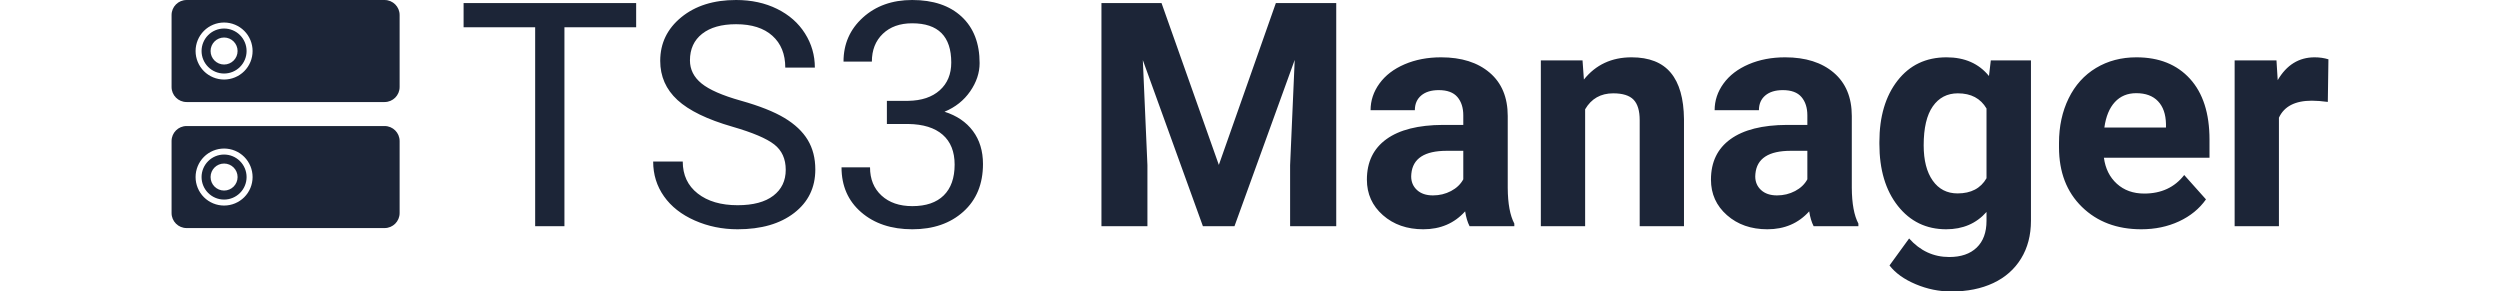
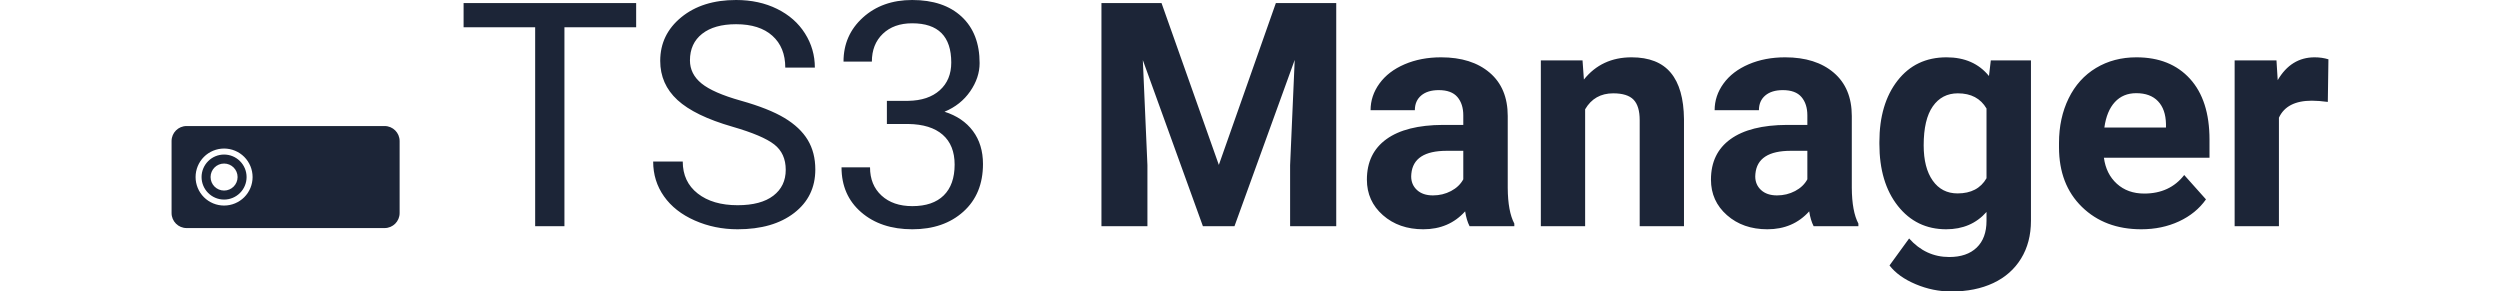
<svg xmlns="http://www.w3.org/2000/svg" style="isolation:isolate" viewBox="0 0 628.938 85" height="55pt">
  <defs>
    <clipPath id="_clipPath_iCTGNSWAW83njISi40UsFuESf4r1IC34">
      <rect width="628.938" height="85" />
    </clipPath>
  </defs>
  <g clip-path="url(#_clipPath_iCTGNSWAW83njISi40UsFuESf4r1IC34)">
    <g style="isolation:isolate">
-       <path d=" M 8.747 51.63 C 8.747 49.885 9.443 48.219 10.671 46.991 C 11.9 45.755 13.574 45.066 15.311 45.066 C 17.055 45.066 18.722 45.755 19.95 46.991 C 21.186 48.219 21.875 49.885 21.875 51.63 C 21.875 53.367 21.186 55.041 19.95 56.269 C 18.722 57.498 17.055 58.194 15.311 58.194 C 13.574 58.194 11.9 57.498 10.671 56.269 C 9.443 55.041 8.747 53.367 8.747 51.63 L 8.747 51.63 L 8.747 51.63 Z  M 7.002 51.63 C 7.002 49.424 7.878 47.312 9.435 45.747 C 10.992 44.19 13.112 43.314 15.311 43.314 C 17.517 43.314 19.629 44.19 21.194 45.747 C 22.751 47.312 23.627 49.424 23.627 51.63 C 23.627 53.829 22.751 55.949 21.194 57.506 C 19.629 59.062 17.517 59.939 15.311 59.939 C 13.112 59.939 10.992 59.062 9.435 57.506 C 7.878 55.949 7.002 53.829 7.002 51.63 L 7.002 51.63 L 7.002 51.63 Z  M 4.375 36.753 L 62.125 36.753 C 64.54 36.753 66.5 38.713 66.5 41.128 L 66.5 62.128 C 66.5 64.542 64.54 66.503 62.125 66.503 L 4.375 66.503 C 1.96 66.503 0 64.542 0 62.128 L 0 41.128 C 0 38.713 1.96 36.753 4.375 36.753 L 4.375 36.753 Z  M 11.375 51.628 C 11.375 49.454 13.139 47.69 15.313 47.69 C 17.486 47.69 19.25 49.454 19.25 51.628 C 19.25 53.801 17.486 55.565 15.313 55.565 C 13.139 55.565 11.375 53.801 11.375 51.628 Z " fill-rule="evenodd" fill="rgb(28,37,55)" />
-       <path d=" M 8.747 14.875 C 8.747 13.138 9.443 11.464 10.671 10.236 C 11.9 9.008 13.574 8.319 15.311 8.319 C 17.055 8.319 18.722 9.008 19.95 10.236 C 21.186 11.464 21.875 13.138 21.875 14.875 C 21.875 16.62 21.186 18.286 19.95 19.515 C 18.722 20.751 17.055 21.439 15.311 21.439 C 13.574 21.439 11.9 20.751 10.671 19.515 C 9.443 18.286 8.747 16.62 8.747 14.875 L 8.747 14.875 L 8.747 14.875 Z  M 7.002 14.875 C 7.002 12.677 7.878 10.557 9.435 9 C 10.992 7.443 13.112 6.567 15.311 6.567 C 17.517 6.567 19.629 7.443 21.194 9 C 22.751 10.557 23.627 12.677 23.627 14.875 C 23.627 17.081 22.751 19.194 21.194 20.758 C 19.629 22.315 17.517 23.192 15.311 23.192 C 13.112 23.192 10.992 22.315 9.435 20.758 C 7.878 19.194 7.002 17.081 7.002 14.875 L 7.002 14.875 L 7.002 14.875 Z  M 4.375 0.003 L 62.125 0.003 C 64.54 0.003 66.5 1.963 66.5 4.378 L 66.5 25.378 C 66.5 27.792 64.54 29.753 62.125 29.753 L 4.375 29.753 C 1.96 29.753 0 27.792 0 25.378 L 0 4.378 C 0 1.963 1.96 0.003 4.375 0.003 L 4.375 0.003 Z  M 11.375 14.878 C 11.375 12.704 13.139 10.94 15.313 10.94 C 17.486 10.94 19.25 12.704 19.25 14.878 C 19.25 17.051 17.486 18.815 15.313 18.815 C 13.139 18.815 11.375 17.051 11.375 14.878 Z " fill-rule="evenodd" fill="rgb(28,37,55)" />
+       <path d=" M 8.747 51.63 C 8.747 49.885 9.443 48.219 10.671 46.991 C 11.9 45.755 13.574 45.066 15.311 45.066 C 17.055 45.066 18.722 45.755 19.95 46.991 C 21.186 48.219 21.875 49.885 21.875 51.63 C 21.875 53.367 21.186 55.041 19.95 56.269 C 18.722 57.498 17.055 58.194 15.311 58.194 C 13.574 58.194 11.9 57.498 10.671 56.269 C 9.443 55.041 8.747 53.367 8.747 51.63 L 8.747 51.63 L 8.747 51.63 M 7.002 51.63 C 7.002 49.424 7.878 47.312 9.435 45.747 C 10.992 44.19 13.112 43.314 15.311 43.314 C 17.517 43.314 19.629 44.19 21.194 45.747 C 22.751 47.312 23.627 49.424 23.627 51.63 C 23.627 53.829 22.751 55.949 21.194 57.506 C 19.629 59.062 17.517 59.939 15.311 59.939 C 13.112 59.939 10.992 59.062 9.435 57.506 C 7.878 55.949 7.002 53.829 7.002 51.63 L 7.002 51.63 L 7.002 51.63 Z  M 4.375 36.753 L 62.125 36.753 C 64.54 36.753 66.5 38.713 66.5 41.128 L 66.5 62.128 C 66.5 64.542 64.54 66.503 62.125 66.503 L 4.375 66.503 C 1.96 66.503 0 64.542 0 62.128 L 0 41.128 C 0 38.713 1.96 36.753 4.375 36.753 L 4.375 36.753 Z  M 11.375 51.628 C 11.375 49.454 13.139 47.69 15.313 47.69 C 17.486 47.69 19.25 49.454 19.25 51.628 C 19.25 53.801 17.486 55.565 15.313 55.565 C 13.139 55.565 11.375 53.801 11.375 51.628 Z " fill-rule="evenodd" fill="rgb(28,37,55)" />
    </g>
    <g style="isolation:isolate">
      <path d=" M 271.152 0.894 L 288.67 0.894 L 305.384 48.086 L 322.009 0.894 L 339.616 0.894 L 339.616 65.962 L 326.165 65.962 L 326.165 48.176 L 327.505 17.474 L 309.942 65.962 L 300.736 65.962 L 283.218 17.518 L 284.559 48.176 L 284.559 65.962 L 271.152 65.962 L 271.152 0.894 Z  M 391.546 65.962 L 378.497 65.962 L 378.497 65.962 Q 377.603 64.219 377.201 61.627 L 377.201 61.627 L 377.201 61.627 Q 372.508 66.856 365 66.856 L 365 66.856 L 365 66.856 Q 357.895 66.856 353.224 62.744 L 353.224 62.744 L 353.224 62.744 Q 348.554 58.633 348.554 52.376 L 348.554 52.376 L 348.554 52.376 Q 348.554 44.69 354.252 40.578 L 354.252 40.578 L 354.252 40.578 Q 359.95 36.467 370.72 36.422 L 370.72 36.422 L 376.664 36.422 L 376.664 33.651 L 376.664 33.651 Q 376.664 30.3 374.944 28.289 L 374.944 28.289 L 374.944 28.289 Q 373.223 26.278 369.514 26.278 L 369.514 26.278 L 369.514 26.278 Q 366.252 26.278 364.397 27.842 L 364.397 27.842 L 364.397 27.842 Q 362.542 29.406 362.542 32.132 L 362.542 32.132 L 349.627 32.132 L 349.627 32.132 Q 349.627 27.931 352.219 24.356 L 352.219 24.356 L 352.219 24.356 Q 354.811 20.781 359.548 18.747 L 359.548 18.747 L 359.548 18.747 Q 364.285 16.714 370.184 16.714 L 370.184 16.714 L 370.184 16.714 Q 379.122 16.714 384.373 21.205 L 384.373 21.205 L 384.373 21.205 Q 389.624 25.697 389.624 33.83 L 389.624 33.83 L 389.624 54.79 L 389.624 54.79 Q 389.669 61.672 391.546 65.202 L 391.546 65.202 L 391.546 65.962 Z  M 367.816 56.979 L 367.816 56.979 L 367.816 56.979 Q 370.676 56.979 373.089 55.706 L 373.089 55.706 L 373.089 55.706 Q 375.502 54.432 376.664 52.287 L 376.664 52.287 L 376.664 43.975 L 371.838 43.975 L 371.838 43.975 Q 362.14 43.975 361.514 50.678 L 361.514 50.678 L 361.47 51.438 L 361.47 51.438 Q 361.47 53.851 363.168 55.415 L 363.168 55.415 L 363.168 55.415 Q 364.866 56.979 367.816 56.979 Z  M 399.277 17.608 L 411.433 17.608 L 411.835 23.194 L 411.835 23.194 Q 417.019 16.714 425.734 16.714 L 425.734 16.714 L 425.734 16.714 Q 433.42 16.714 437.174 21.228 L 437.174 21.228 L 437.174 21.228 Q 440.928 25.741 441.018 34.724 L 441.018 34.724 L 441.018 65.962 L 428.102 65.962 L 428.102 35.037 L 428.102 35.037 Q 428.102 30.925 426.315 29.071 L 426.315 29.071 L 426.315 29.071 Q 424.527 27.216 420.371 27.216 L 420.371 27.216 L 420.371 27.216 Q 414.919 27.216 412.193 31.864 L 412.193 31.864 L 412.193 65.962 L 399.277 65.962 L 399.277 17.608 Z  M 491.875 65.962 L 478.825 65.962 L 478.825 65.962 Q 477.931 64.219 477.529 61.627 L 477.529 61.627 L 477.529 61.627 Q 472.837 66.856 465.329 66.856 L 465.329 66.856 L 465.329 66.856 Q 458.223 66.856 453.553 62.744 L 453.553 62.744 L 453.553 62.744 Q 448.883 58.633 448.883 52.376 L 448.883 52.376 L 448.883 52.376 Q 448.883 44.69 454.581 40.578 L 454.581 40.578 L 454.581 40.578 Q 460.279 36.467 471.049 36.422 L 471.049 36.422 L 476.993 36.422 L 476.993 33.651 L 476.993 33.651 Q 476.993 30.3 475.272 28.289 L 475.272 28.289 L 475.272 28.289 Q 473.552 26.278 469.842 26.278 L 469.842 26.278 L 469.842 26.278 Q 466.58 26.278 464.725 27.842 L 464.725 27.842 L 464.725 27.842 Q 462.871 29.406 462.871 32.132 L 462.871 32.132 L 449.955 32.132 L 449.955 32.132 Q 449.955 27.931 452.547 24.356 L 452.547 24.356 L 452.547 24.356 Q 455.139 20.781 459.877 18.747 L 459.877 18.747 L 459.877 18.747 Q 464.614 16.714 470.513 16.714 L 470.513 16.714 L 470.513 16.714 Q 479.451 16.714 484.702 21.205 L 484.702 21.205 L 484.702 21.205 Q 489.953 25.697 489.953 33.83 L 489.953 33.83 L 489.953 54.79 L 489.953 54.79 Q 489.998 61.672 491.875 65.202 L 491.875 65.202 L 491.875 65.962 Z  M 468.144 56.979 L 468.144 56.979 L 468.144 56.979 Q 471.004 56.979 473.418 55.706 L 473.418 55.706 L 473.418 55.706 Q 475.831 54.432 476.993 52.287 L 476.993 52.287 L 476.993 43.975 L 472.166 43.975 L 472.166 43.975 Q 462.469 43.975 461.843 50.678 L 461.843 50.678 L 461.798 51.438 L 461.798 51.438 Q 461.798 53.851 463.496 55.415 L 463.496 55.415 L 463.496 55.415 Q 465.195 56.979 468.144 56.979 Z  M 497.997 41.964 L 497.997 41.427 L 497.997 41.427 Q 497.997 30.3 503.293 23.507 L 503.293 23.507 L 503.293 23.507 Q 508.589 16.714 517.571 16.714 L 517.571 16.714 L 517.571 16.714 Q 525.526 16.714 529.95 22.166 L 529.95 22.166 L 530.487 17.608 L 542.195 17.608 L 542.195 64.353 L 542.195 64.353 Q 542.195 70.699 539.313 75.392 L 539.313 75.392 L 539.313 75.392 Q 536.43 80.084 531.202 82.542 L 531.202 82.542 L 531.202 82.542 Q 525.973 85 518.957 85 L 518.957 85 L 518.957 85 Q 513.638 85 508.589 82.877 L 508.589 82.877 L 508.589 82.877 Q 503.539 80.754 500.947 77.403 L 500.947 77.403 L 506.667 69.537 L 506.667 69.537 Q 511.493 74.945 518.376 74.945 L 518.376 74.945 L 518.376 74.945 Q 523.515 74.945 526.375 72.196 L 526.375 72.196 L 526.375 72.196 Q 529.235 69.448 529.235 64.398 L 529.235 64.398 L 529.235 61.806 L 529.235 61.806 Q 524.766 66.856 517.482 66.856 L 517.482 66.856 L 517.482 66.856 Q 508.767 66.856 503.382 60.041 L 503.382 60.041 L 503.382 60.041 Q 497.997 53.226 497.997 41.964 L 497.997 41.964 Z  M 510.912 42.366 L 510.912 42.366 L 510.912 42.366 Q 510.912 48.935 513.549 52.667 L 513.549 52.667 L 513.549 52.667 Q 516.186 56.399 520.789 56.399 L 520.789 56.399 L 520.789 56.399 Q 526.688 56.399 529.235 51.974 L 529.235 51.974 L 529.235 31.64 L 529.235 31.64 Q 526.643 27.216 520.878 27.216 L 520.878 27.216 L 520.878 27.216 Q 516.23 27.216 513.571 31.015 L 513.571 31.015 L 513.571 31.015 Q 510.912 34.813 510.912 42.366 Z  M 574.372 66.856 L 574.372 66.856 L 574.372 66.856 Q 563.736 66.856 557.055 60.331 L 557.055 60.331 L 557.055 60.331 Q 550.373 53.807 550.373 42.947 L 550.373 42.947 L 550.373 41.696 L 550.373 41.696 Q 550.373 34.411 553.189 28.669 L 553.189 28.669 L 553.189 28.669 Q 556.004 22.926 561.166 19.82 L 561.166 19.82 L 561.166 19.82 Q 566.328 16.714 572.942 16.714 L 572.942 16.714 L 572.942 16.714 Q 582.863 16.714 588.561 22.971 L 588.561 22.971 L 588.561 22.971 Q 594.259 29.227 594.259 40.712 L 594.259 40.712 L 594.259 45.986 L 563.468 45.986 L 563.468 45.986 Q 564.093 50.723 567.244 53.583 L 567.244 53.583 L 567.244 53.583 Q 570.394 56.443 575.221 56.443 L 575.221 56.443 L 575.221 56.443 Q 582.684 56.443 586.885 51.036 L 586.885 51.036 L 593.231 58.141 L 593.231 58.141 Q 590.326 62.253 585.366 64.554 L 585.366 64.554 L 585.366 64.554 Q 580.405 66.856 574.372 66.856 Z  M 572.897 27.171 L 572.897 27.171 L 572.897 27.171 Q 569.054 27.171 566.663 29.763 L 566.663 29.763 L 566.663 29.763 Q 564.272 32.355 563.602 37.182 L 563.602 37.182 L 581.567 37.182 L 581.567 36.154 L 581.567 36.154 Q 581.478 31.864 579.243 29.518 L 579.243 29.518 L 579.243 29.518 Q 577.009 27.171 572.897 27.171 Z  M 628.938 17.295 L 628.759 29.719 L 628.759 29.719 Q 626.123 29.361 624.112 29.361 L 624.112 29.361 L 624.112 29.361 Q 616.783 29.361 614.503 34.322 L 614.503 34.322 L 614.503 65.962 L 601.588 65.962 L 601.588 17.608 L 613.788 17.608 L 614.146 23.373 L 614.146 23.373 Q 618.034 16.714 624.916 16.714 L 624.916 16.714 L 624.916 16.714 Q 627.061 16.714 628.938 17.295 L 628.938 17.295 Z  M 135.473 0.894 L 135.473 7.955 L 114.559 7.955 L 114.559 65.962 L 106.023 65.962 L 106.023 7.955 L 85.153 7.955 L 85.153 0.894 L 135.473 0.894 Z  M 163.583 36.958 L 163.583 36.958 L 163.583 36.958 Q 152.545 33.785 147.517 29.16 L 147.517 29.16 L 147.517 29.16 Q 142.49 24.535 142.49 17.742 L 142.49 17.742 L 142.49 17.742 Q 142.49 10.055 148.635 5.028 L 148.635 5.028 L 148.635 5.028 Q 154.779 0 164.611 0 L 164.611 0 L 164.611 0 Q 171.315 0 176.566 2.592 L 176.566 2.592 L 176.566 2.592 Q 181.817 5.184 184.699 9.742 L 184.699 9.742 L 184.699 9.742 Q 187.582 14.301 187.582 19.708 L 187.582 19.708 L 178.957 19.708 L 178.957 19.708 Q 178.957 13.809 175.203 10.435 L 175.203 10.435 L 175.203 10.435 Q 171.449 7.061 164.611 7.061 L 164.611 7.061 L 164.611 7.061 Q 158.265 7.061 154.712 9.854 L 154.712 9.854 L 154.712 9.854 Q 151.159 12.647 151.159 17.608 L 151.159 17.608 L 151.159 17.608 Q 151.159 21.585 154.534 24.334 L 154.534 24.334 L 154.534 24.334 Q 157.908 27.082 166.019 29.361 L 166.019 29.361 L 166.019 29.361 Q 174.13 31.64 178.711 34.389 L 178.711 34.389 L 178.711 34.389 Q 183.291 37.137 185.504 40.802 L 185.504 40.802 L 185.504 40.802 Q 187.716 44.466 187.716 49.427 L 187.716 49.427 L 187.716 49.427 Q 187.716 57.337 181.549 62.096 L 181.549 62.096 L 181.549 62.096 Q 175.381 66.856 165.058 66.856 L 165.058 66.856 L 165.058 66.856 Q 158.355 66.856 152.545 64.286 L 152.545 64.286 L 152.545 64.286 Q 146.735 61.717 143.585 57.248 L 143.585 57.248 L 143.585 57.248 Q 140.434 52.779 140.434 47.103 L 140.434 47.103 L 149.059 47.103 L 149.059 47.103 Q 149.059 53.002 153.416 56.421 L 153.416 56.421 L 153.416 56.421 Q 157.774 59.84 165.058 59.84 L 165.058 59.84 L 165.058 59.84 Q 171.851 59.84 175.471 57.069 L 175.471 57.069 L 175.471 57.069 Q 179.091 54.298 179.091 49.516 L 179.091 49.516 L 179.091 49.516 Q 179.091 44.734 175.739 42.12 L 175.739 42.12 L 175.739 42.12 Q 172.387 39.506 163.583 36.958 Z  M 208.586 36.154 L 208.586 29.406 L 214.798 29.406 L 214.798 29.406 Q 220.652 29.317 224.004 26.322 L 224.004 26.322 L 224.004 26.322 Q 227.356 23.328 227.356 18.233 L 227.356 18.233 L 227.356 18.233 Q 227.356 6.793 215.96 6.793 L 215.96 6.793 L 215.96 6.793 Q 210.597 6.793 207.402 9.854 L 207.402 9.854 L 207.402 9.854 Q 204.206 12.915 204.206 17.965 L 204.206 17.965 L 195.939 17.965 L 195.939 17.965 Q 195.939 10.234 201.592 5.117 L 201.592 5.117 L 201.592 5.117 Q 207.245 0 215.96 0 L 215.96 0 L 215.96 0 Q 225.166 0 230.395 4.871 L 230.395 4.871 L 230.395 4.871 Q 235.623 9.742 235.623 18.412 L 235.623 18.412 L 235.623 18.412 Q 235.623 22.658 232.875 26.635 L 232.875 26.635 L 232.875 26.635 Q 230.126 30.613 225.389 32.579 L 225.389 32.579 L 225.389 32.579 Q 230.752 34.277 233.679 38.21 L 233.679 38.21 L 233.679 38.21 Q 236.606 42.142 236.606 47.818 L 236.606 47.818 L 236.606 47.818 Q 236.606 56.577 230.886 61.717 L 230.886 61.717 L 230.886 61.717 Q 225.166 66.856 216.004 66.856 L 216.004 66.856 L 216.004 66.856 Q 206.843 66.856 201.1 61.895 L 201.1 61.895 L 201.1 61.895 Q 195.358 56.935 195.358 48.801 L 195.358 48.801 L 203.67 48.801 L 203.67 48.801 Q 203.67 53.941 207.022 57.024 L 207.022 57.024 L 207.022 57.024 Q 210.373 60.108 216.004 60.108 L 216.004 60.108 L 216.004 60.108 Q 221.993 60.108 225.166 56.979 L 225.166 56.979 L 225.166 56.979 Q 228.339 53.851 228.339 47.997 L 228.339 47.997 L 228.339 47.997 Q 228.339 42.321 224.853 39.282 L 224.853 39.282 L 224.853 39.282 Q 221.367 36.243 214.798 36.154 L 214.798 36.154 L 208.586 36.154 Z " fill="rgb(28,37,55)" />
    </g>
  </g>
</svg>